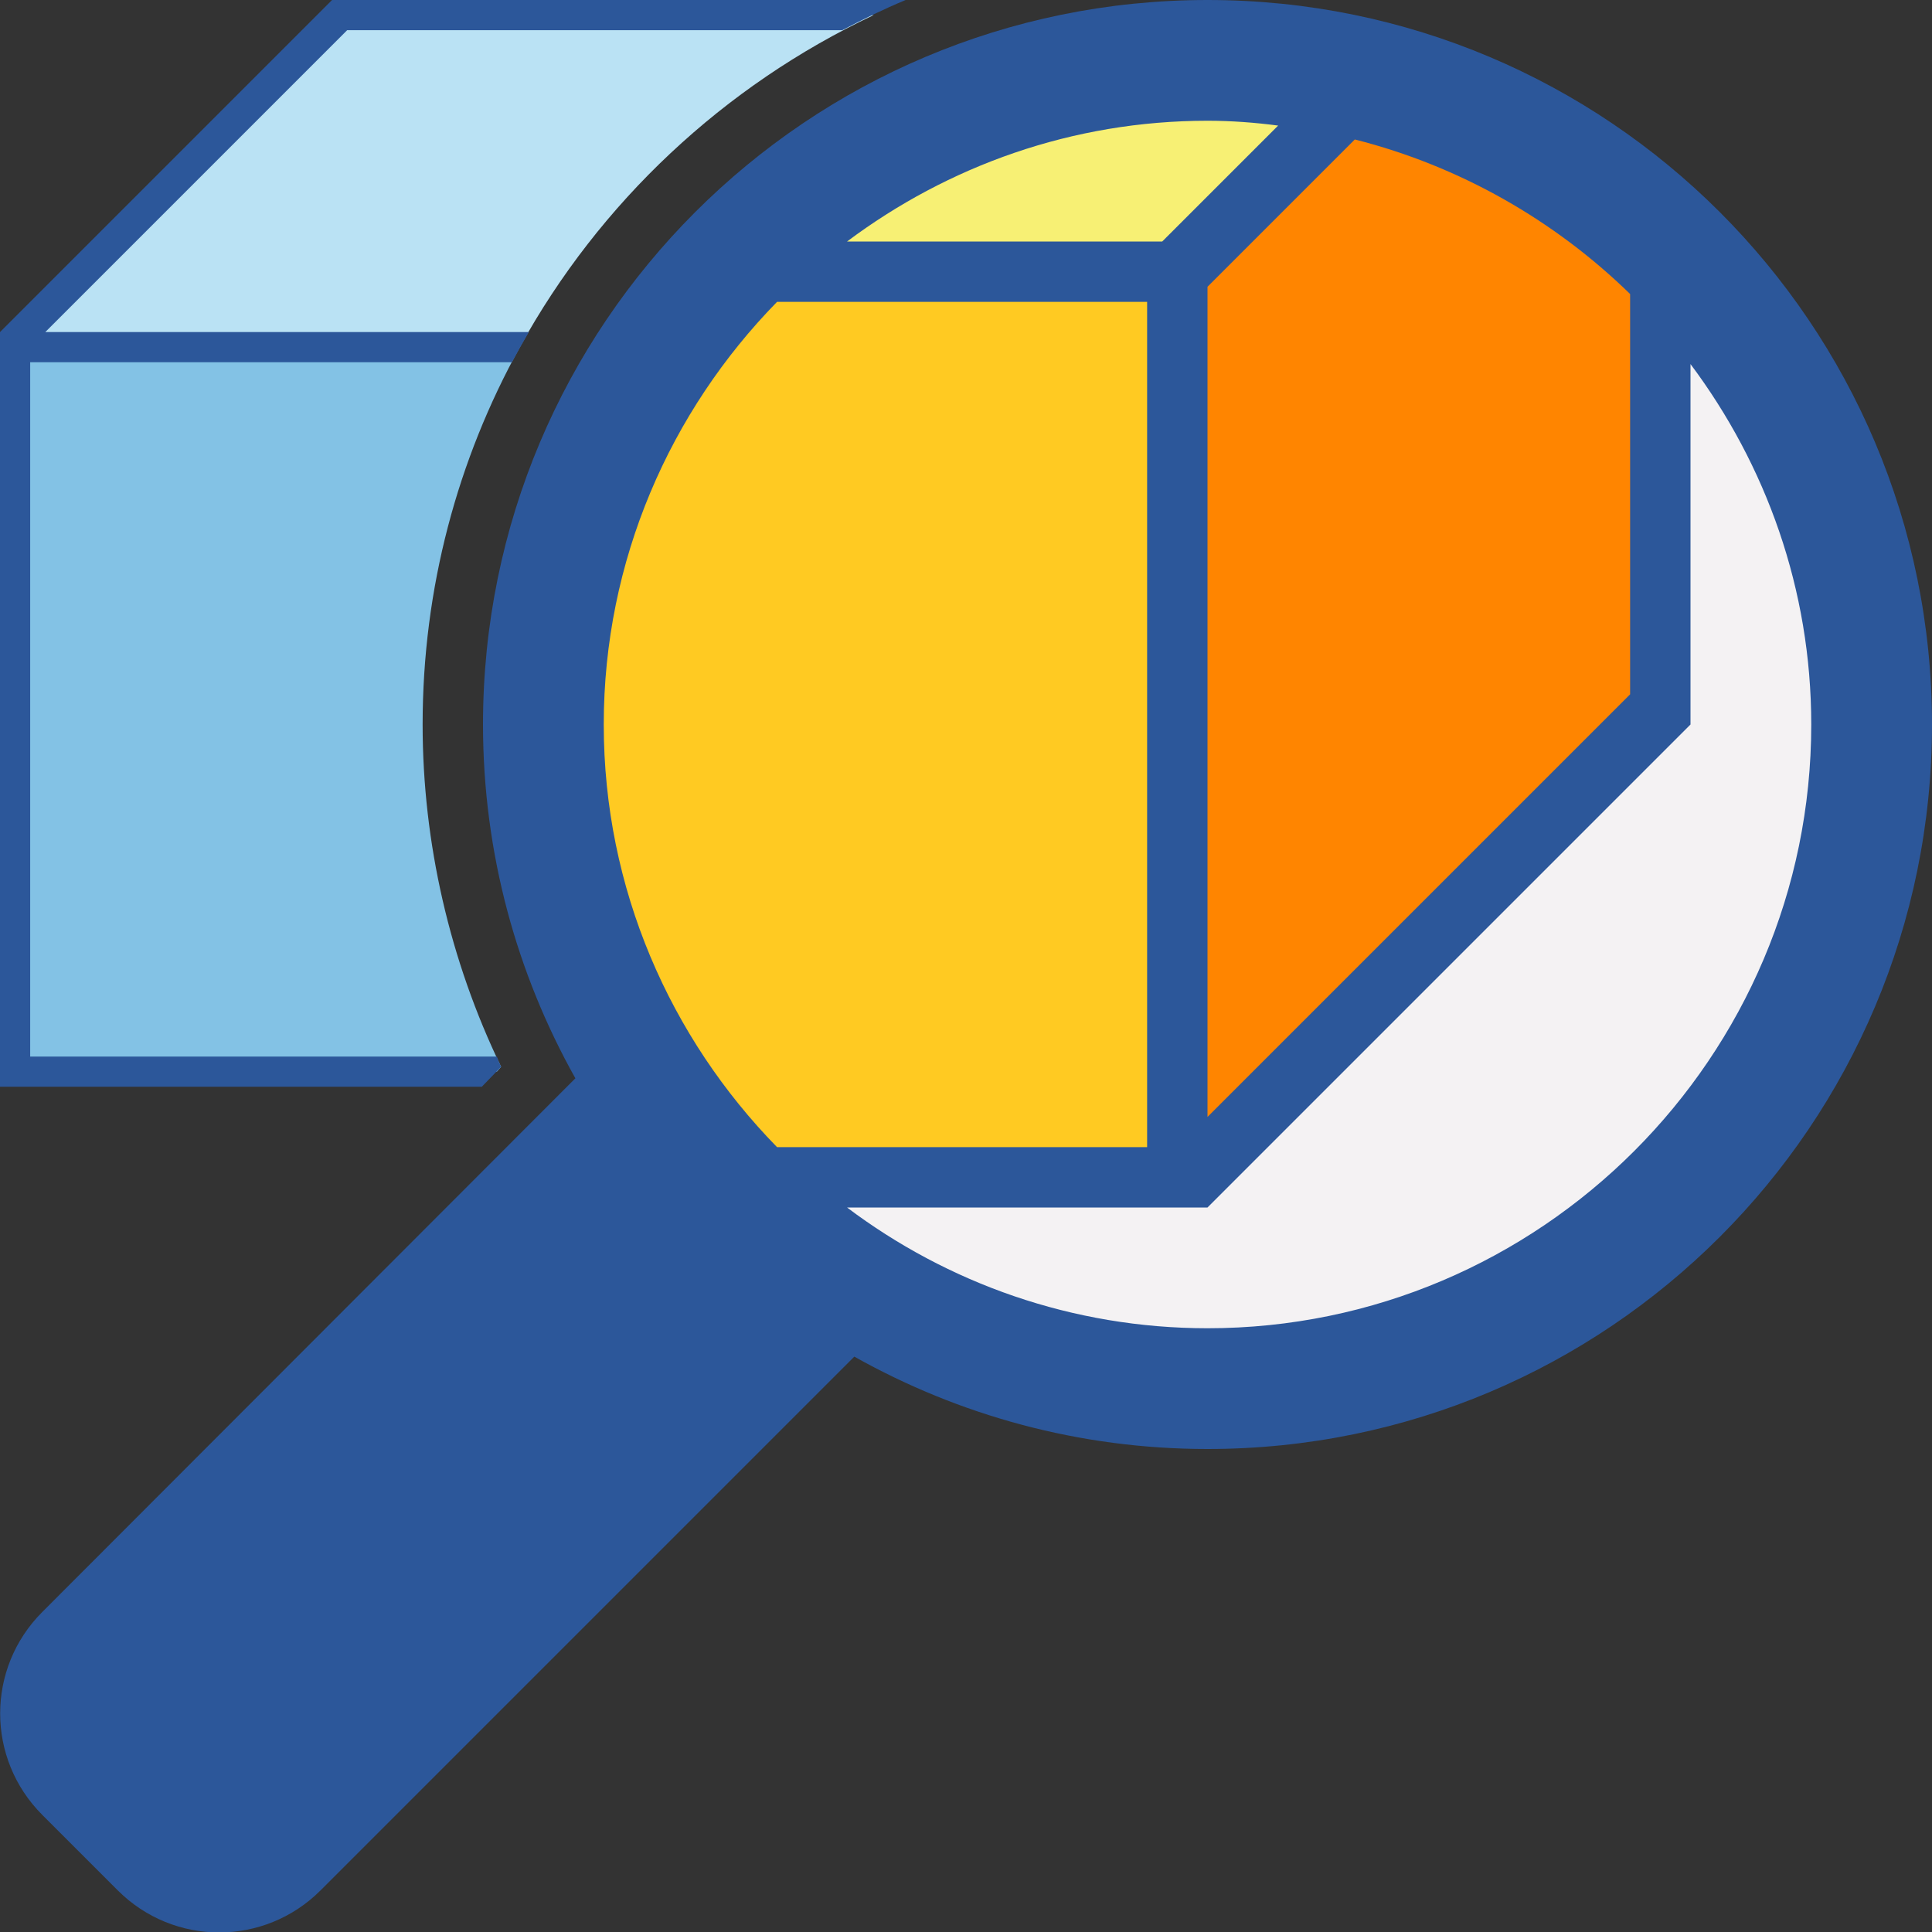
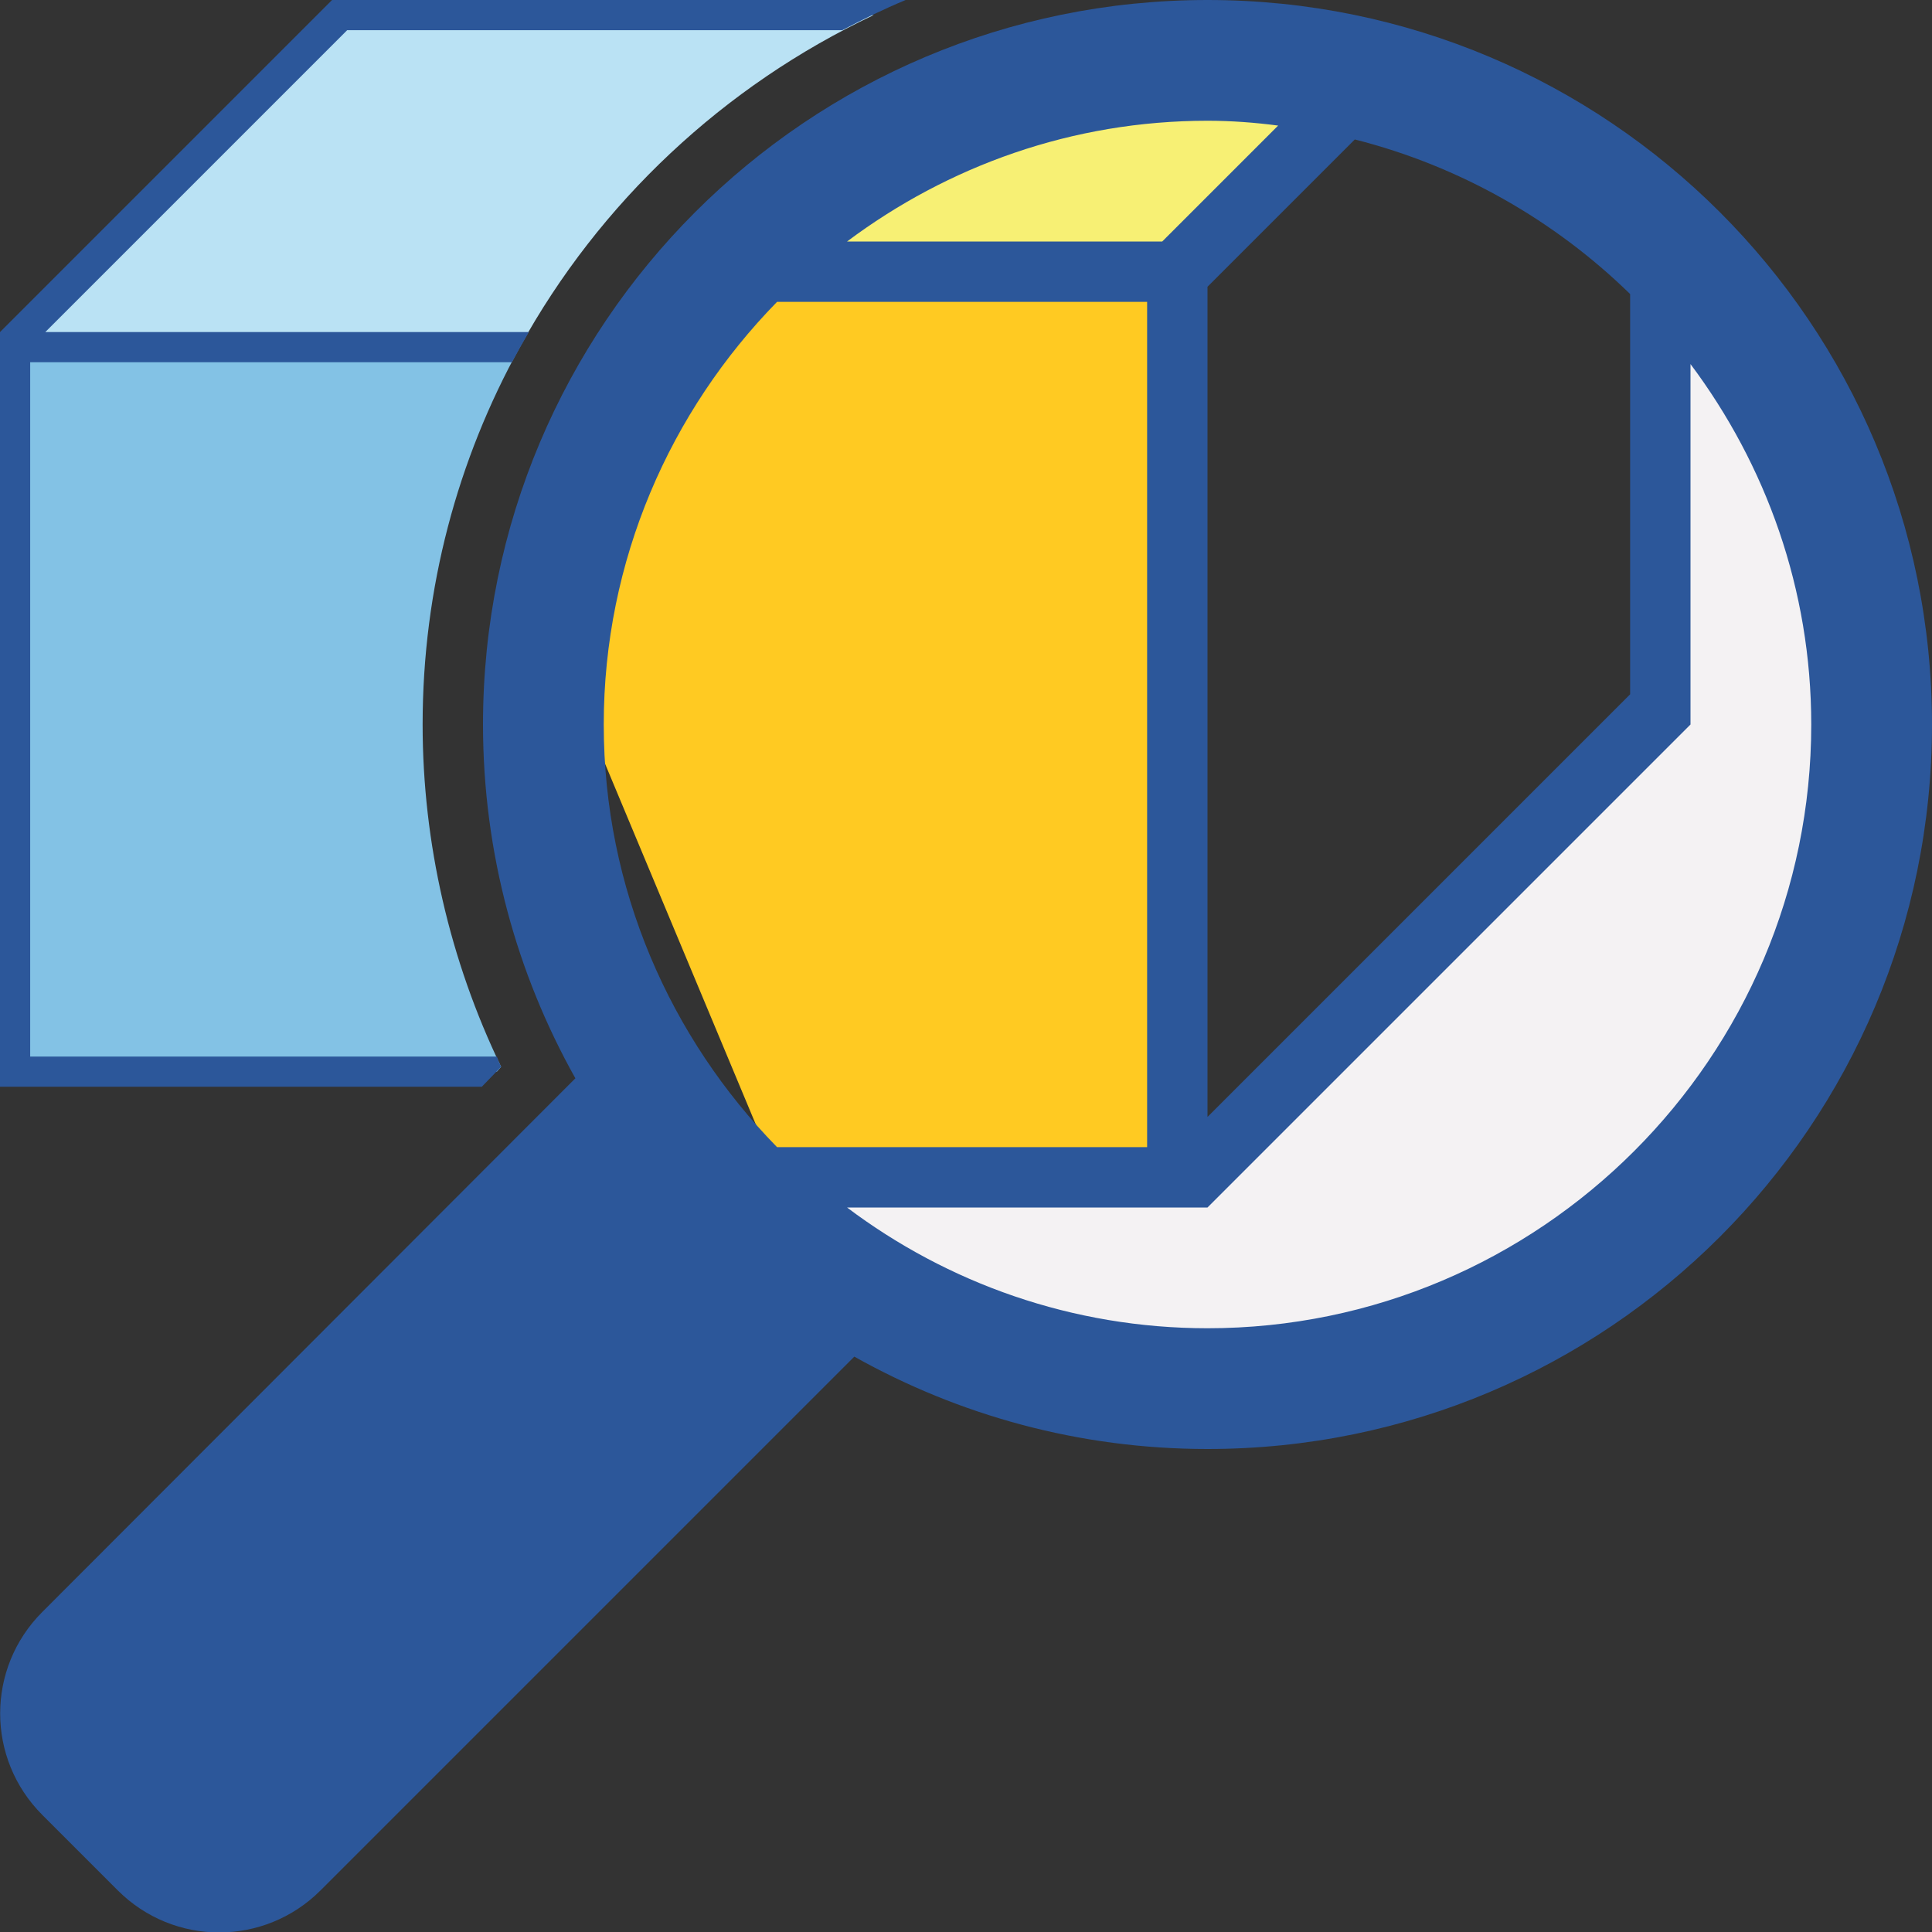
<svg xmlns="http://www.w3.org/2000/svg" version="1.1" x="0px" y="0px" viewBox="0 0 32 32" style="enable-background:new 0 0 32 32;" xml:space="preserve">
  <rect x="0" y="0" width="32" height="32" fill="#333333" stroke="none" />
  <style type="text/css">
	.st0{fill:#FFFF22;}
	.st1{fill:#62646D;}
	.st2{fill:#037DF7;}
	.st3{fill:#F9B233;}
	.st4{fill:#38CE57;}
	.st5{fill:#D43D3C;}
	.st6{fill:#FFCA22;}
	.st7{fill:#3987BC;}
	.st8{fill:#2C579A;}
	.st9{fill:#F7F074;}
	.st10{fill:#FF8500;}
	.st11{fill:#83C2E5;}
	.st12{fill:#BAE2F4;}
	.st13{fill:url(#SVGID_1_);}
	.st14{fill:none;stroke:#000000;stroke-width:0.5;stroke-linecap:round;stroke-miterlimit:10;}
	.st15{opacity:0.22;fill:#3F3F40;enable-background:new    ;}
	.st16{fill:#EDEDED;}
	.st17{opacity:0.1;}
	.st18{fill:#D1D3DB;}
	.st19{fill:#F4F2F3;}
	.st20{fill:#1D1D1B;}
	.st21{fill:url(#SVGID_00000050623594921080587730000016638578499216835205_);}
	.st22{fill:#2C9B3C;}
	.st23{fill:none;stroke:#2C579A;stroke-miterlimit:10;}
	.st24{fill:#009FE3;}
	.st25{fill:#FFFFFF;}
	.st26{fill:#00A19A;}
	.st27{opacity:0.51;fill:#83C2E5;}
	.st28{fill:url(#SVGID_00000155849377522148143960000003100073190903671939_);}
	.st29{fill:none;stroke:#EDEDED;stroke-width:0.25;stroke-miterlimit:10;}
	.st30{fill:#FFFF9C;}
	.st31{fill:#FFE37B;}
	.st32{fill:#CEA221;}
	.st33{fill:#87F1F4;}
	.st34{fill:#9377BF;}
	.st35{fill:#EAE775;}
	.st36{fill:#6DB8E2;}
	.st37{fill:#8EED9E;}
	.st38{fill:#FF6464;}
	.st39{opacity:0.53;}
	.st40{fill:#C0C0FF;}
	.st41{opacity:0.45;}
	.st42{opacity:0.45;fill:#009FE3;}
	.st43{fill:none;stroke:#C6C6C6;stroke-width:0.25;stroke-miterlimit:10;}
	.st44{fill:#C6C6C6;}
	.st45{fill:url(#SVGID_00000155845581337989204190000014417405961603610286_);}
	.st46{opacity:0.5;fill:#009FE3;}
	.st47{fill:#DADADA;}
	.st48{fill:url(#SVGID_00000077311919475912782150000002194096596066512807_);}
	.st49{opacity:0.23;}
	.st50{fill:#7C8893;}
	.st51{fill:url(#SVGID_00000024722697928190756700000016873117877690597531_);}
	.st52{fill:url(#SVGID_00000004546549850291275220000004269266142997360557_);}
	.st53{fill:none;stroke:#2C579A;stroke-width:2;stroke-miterlimit:10;}
</style>
  <g id="Layer_1">
</g>
  <g id="Layer_2">
</g>
  <g id="Layer_3">
</g>
  <g id="Layer_4">
</g>
  <g id="Layer_5">
</g>
  <g id="Layer_6">
</g>
  <g id="Layer_7">
    <g>
      <g>
        <path class="st19" d="M27.75,5.3v6.57l-7.88,7.88h-6.56c1.8,1.55,4.13,2.5,6.69,2.5c5.66,0,10.25-4.59,10.25-10.25     C30.25,9.44,29.31,7.1,27.75,5.3z" />
      </g>
      <g>
        <path class="st9" d="M21.72,1.91c-0.56-0.1-1.13-0.16-1.72-0.16c-2.56,0-4.9,0.95-6.7,2.5h6.07L21.72,1.91z" />
      </g>
      <g>
-         <path class="st6" d="M12.78,19.25h6.47V4.75h-6.47C10.92,6.61,9.75,9.16,9.75,12S10.92,17.39,12.78,19.25z" />
+         <path class="st6" d="M12.78,19.25h6.47V4.75h-6.47C10.92,6.61,9.75,9.16,9.75,12z" />
      </g>
      <g>
-         <path class="st10" d="M22.34,2.04l-2.59,2.59v14.5l7.5-7.5V4.77C25.92,3.44,24.23,2.48,22.34,2.04z" />
-       </g>
+         </g>
      <g>
        <path class="st12" d="M14.47,0.25H5.75l-5.5,5.5h8.36C9.93,3.35,11.99,1.42,14.47,0.25z" />
      </g>
      <g>
        <path class="st11" d="M8.3,17.67C7.45,15.91,7,13.96,7,12c0-2.26,0.58-4.39,1.61-6.25H0.25v12h7.98L8.3,17.67z" />
      </g>
      <path class="st8" d="M8.3,17.67c-0.03-0.06-0.05-0.11-0.07-0.17H0.5V6h7.98c0.09-0.17,0.18-0.33,0.28-0.5H0.75l5-5h8.2    c0.34-0.18,0.69-0.35,1.05-0.5H5.5L0,5.5V18h7.98L8.3,17.67z" />
      <path class="st8" d="M20,0C13.37,0,8,5.37,8,12c0,2.13,0.56,4.13,1.53,5.86L0.7,26.7c-0.93,0.93-0.93,2.43,0,3.36    c0.22,0.22,1.03,1.03,1.25,1.25c0.93,0.93,2.43,0.93,3.36,0l8.84-8.84C15.88,23.44,17.87,24,20,24c6.63,0,12-5.37,12-12    C32,5.37,26.63,0,20,0z M27,4.87v6.63l-7,7V4.75l2.44-2.44C24.18,2.75,25.75,3.65,27,4.87z M21.17,2.08L19.25,4h-5.22    c1.67-1.25,3.73-2,5.97-2C20.4,2,20.79,2.03,21.17,2.08z M12.87,5H19v14h-6.13C11.1,17.19,10,14.72,10,12S11.1,6.81,12.87,5z     M20,22c-2.24,0-4.31-0.75-5.97-2H20l8-8V6.03c1.25,1.67,2,3.73,2,5.97C30,17.51,25.51,22,20,22z" />
    </g>
  </g>
  <g id="Layer_8">
</g>
  <g id="Layer_9">
</g>
  <g id="Layer_10">
</g>
  <g id="Layer_11">
</g>
  <g id="Layer_12">
</g>
  <g id="Layer_14">
</g>
  <g id="Layer_13">
</g>
  <g id="Layer_15">
</g>
  <g id="Layer_16">
</g>
  <g id="Layer_17">
</g>
  <g id="Layer_18">
</g>
  <g id="Layer_19">
</g>
  <g id="Layer_20">
</g>
  <g id="Layer_21">
</g>
  <g id="Layer_22">
</g>
  <g id="Layer_23">
</g>
  <g id="Layer_24">
</g>
  <g id="Layer_25">
</g>
  <g id="Layer_26">
</g>
  <g id="Layer_27">
</g>
  <g id="Layer_28">
</g>
  <g id="Layer_29">
</g>
  <g id="Layer_30">
</g>
  <g id="Layer_31">
</g>
  <g id="Layer_32">
</g>
  <g id="Layer_33">
</g>
  <g id="Layer_34">
</g>
  <g id="Layer_35">
</g>
  <g id="Layer_36">
</g>
  <g id="Layer_37">
</g>
  <g id="Layer_38">
</g>
  <g id="Layer_39">
</g>
</svg>